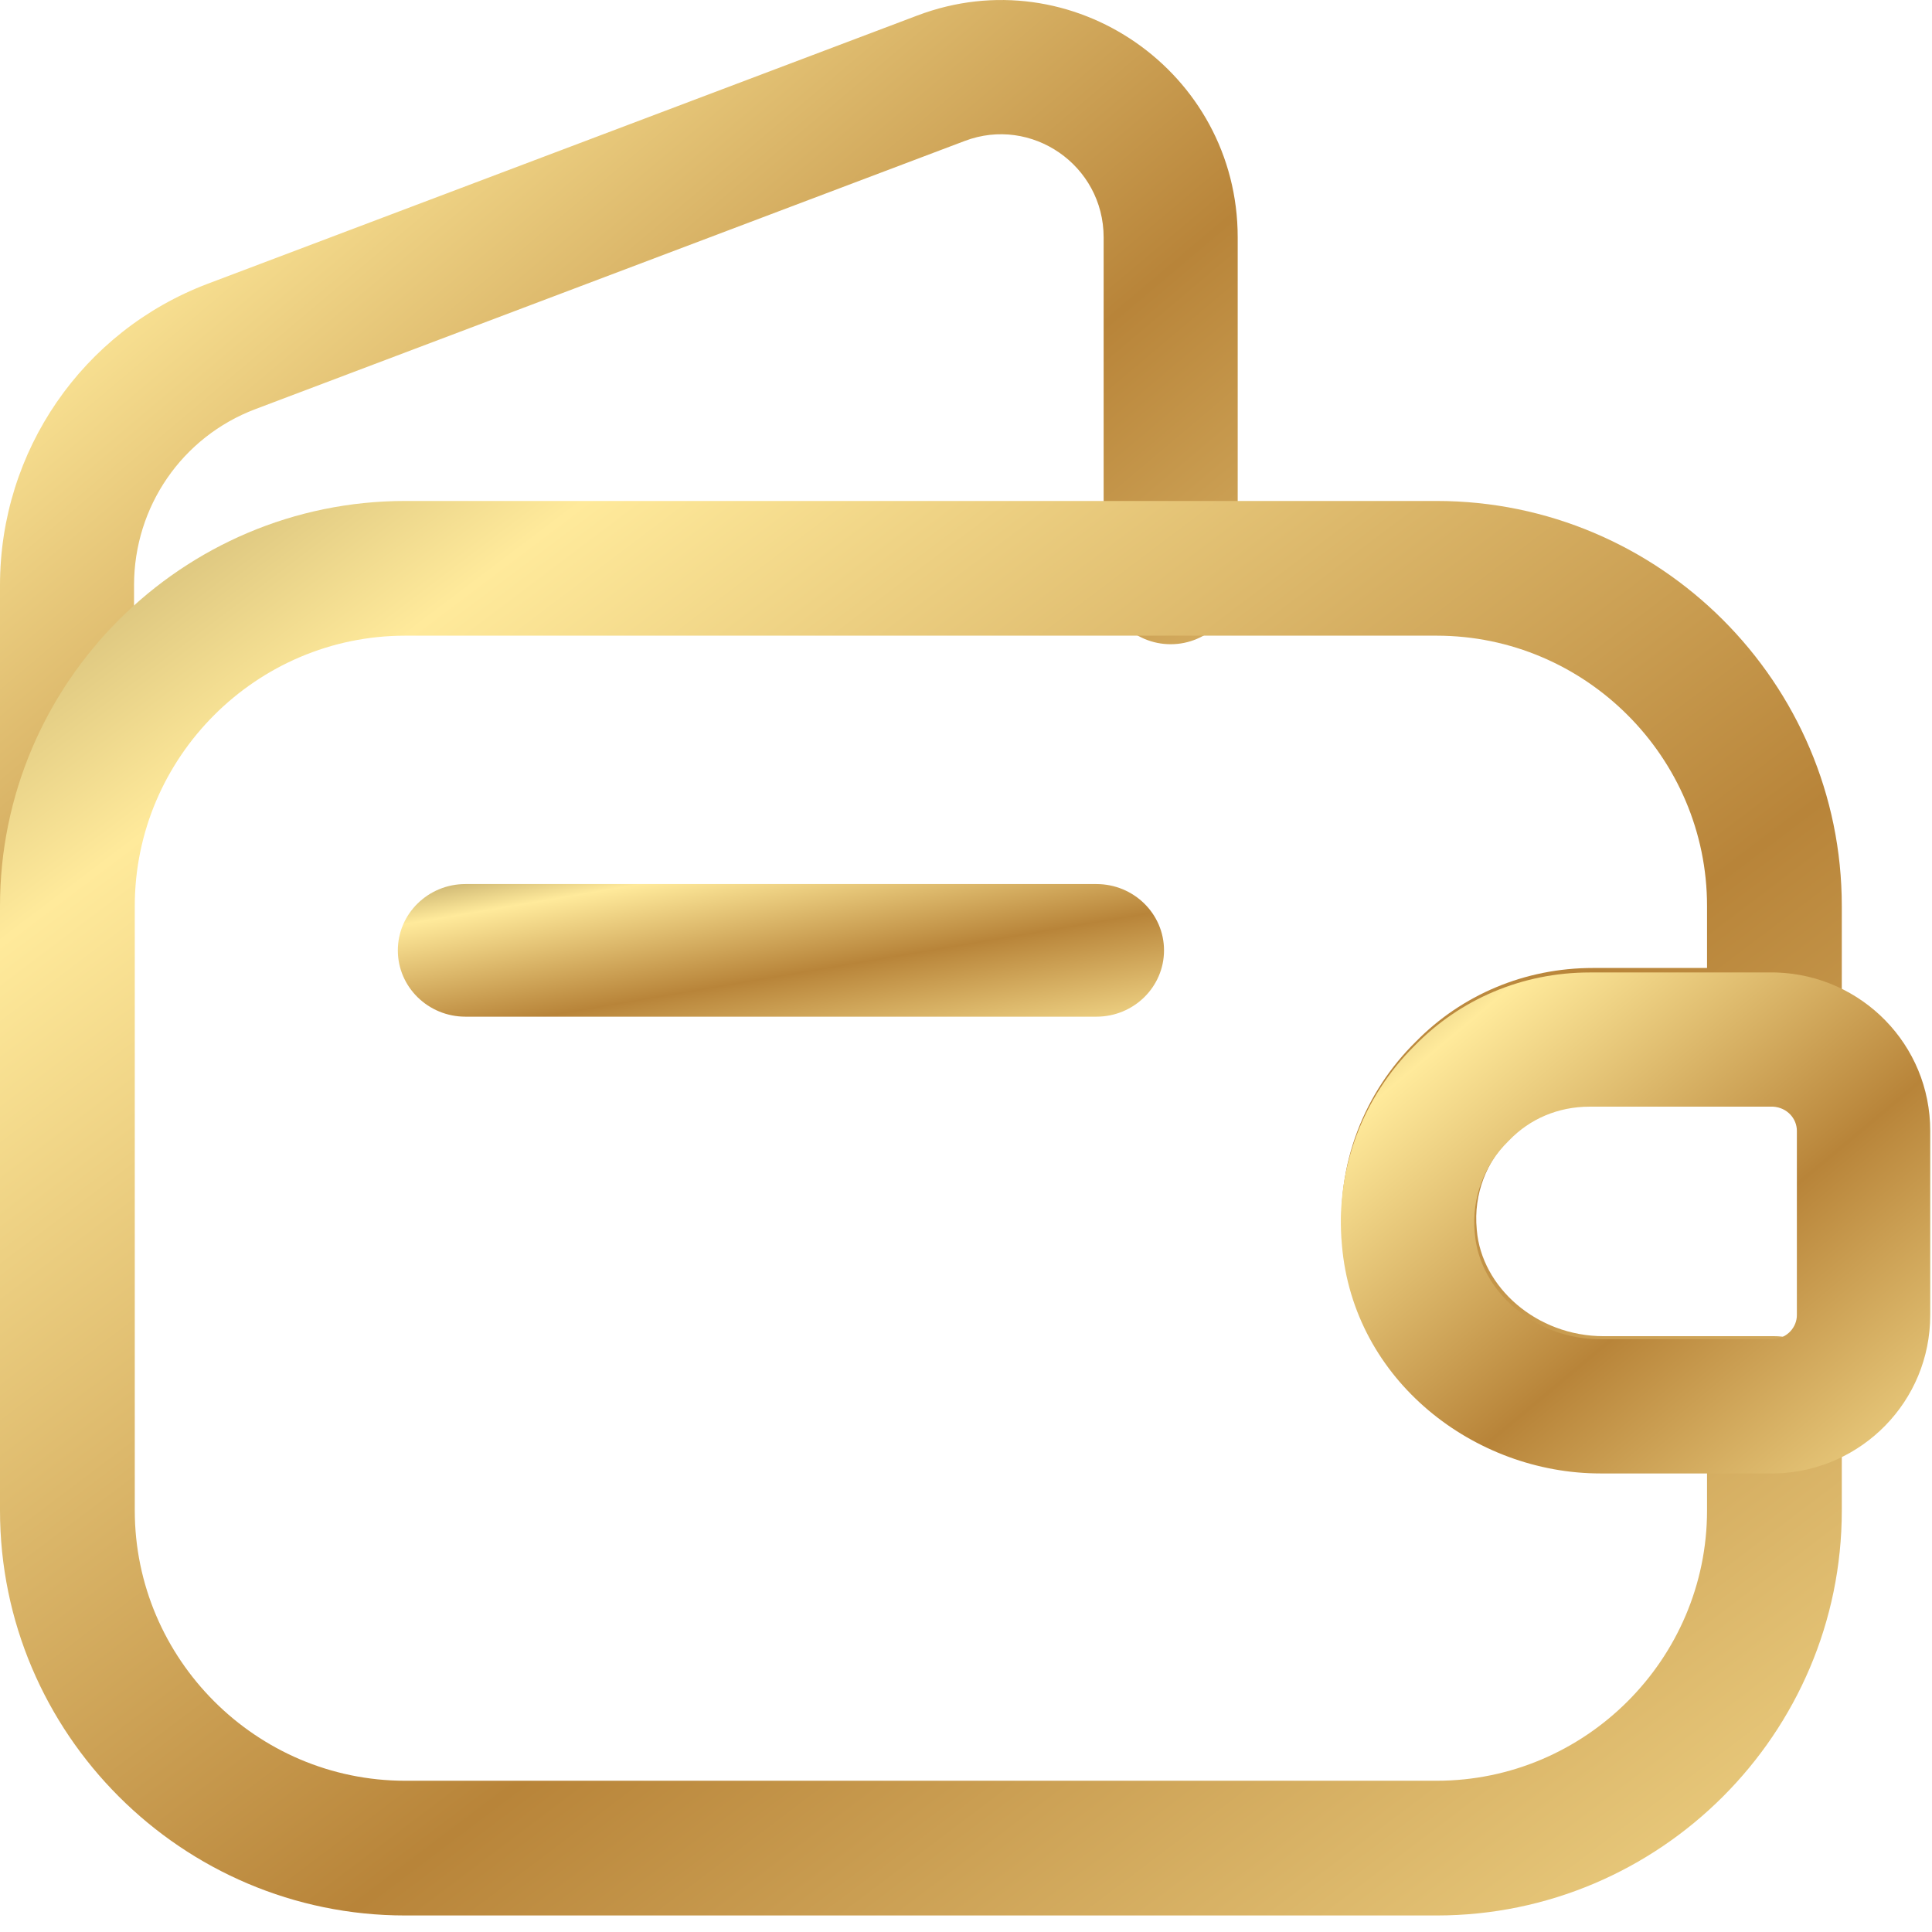
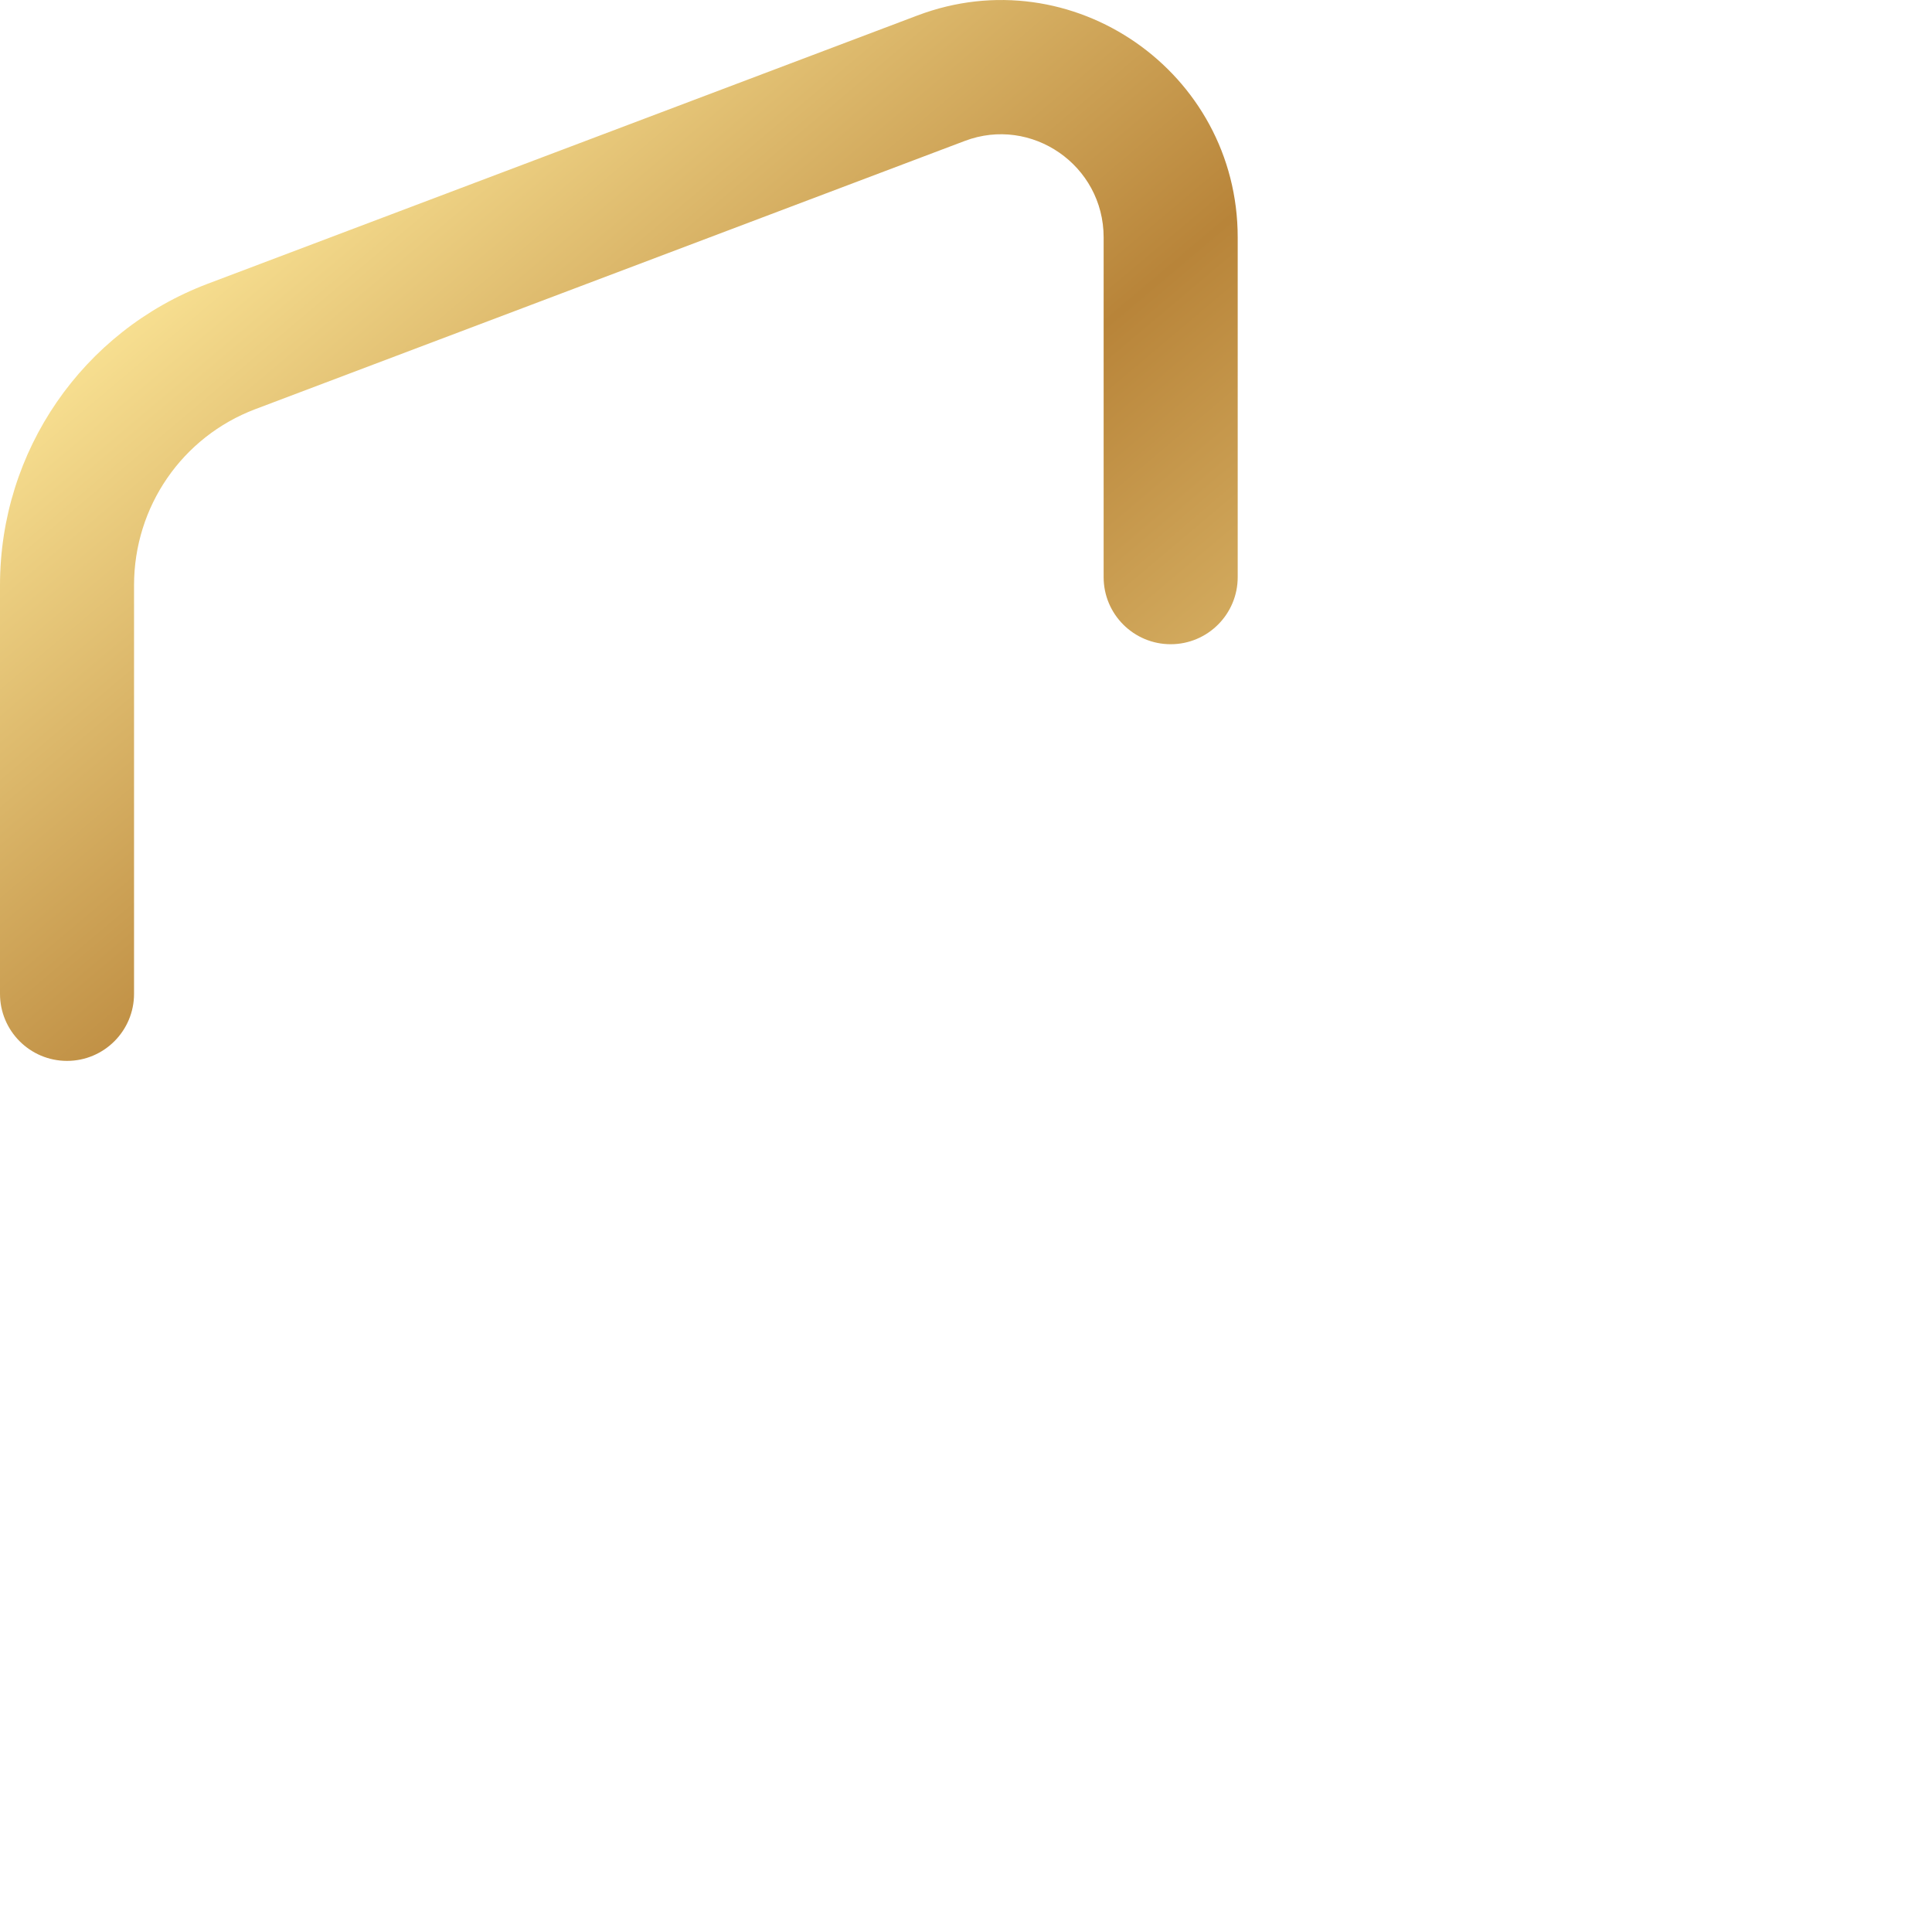
<svg xmlns="http://www.w3.org/2000/svg" width="87" height="87" viewBox="0 0 87 87" fill="none">
  <path fill-rule="evenodd" clip-rule="evenodd" d="M49.698 10.69C49.698 7.439 46.451 5.207 43.444 6.347L11.491 18.427C8.204 19.672 6.036 22.811 6.036 26.353V44.753C6.036 46.42 4.685 47.773 3.018 47.773C1.351 47.773 0 46.42 0 44.753V26.353C0 20.312 3.708 14.915 9.354 12.778L41.305 0.7C41.305 0.699 41.304 0.7 41.305 0.7C48.278 -1.943 55.735 3.232 55.735 10.69V25.99C55.735 27.658 54.383 29.01 52.717 29.01C51.05 29.01 49.698 27.658 49.698 25.99V10.69Z" fill="url(#paint0_linear_349_663)" />
-   <path fill-rule="evenodd" clip-rule="evenodd" d="M18.246 28.625C11.547 28.625 6.069 34.102 6.069 40.799V68.016C6.069 74.713 11.547 80.189 18.246 80.189H64.692C71.391 80.189 76.87 74.713 76.87 68.016V66.237H72.217C66.514 66.237 60.979 62.068 60.456 55.911C60.129 52.424 61.457 49.166 63.759 46.905C65.829 44.795 68.666 43.589 71.732 43.589H76.87V40.799C76.87 34.102 71.391 28.625 64.692 28.625H18.246ZM0 40.799C0 30.752 8.196 22.559 18.246 22.559H64.692C74.743 22.559 82.938 30.752 82.938 40.799V46.622C82.938 48.297 81.58 49.656 79.904 49.656H71.732C70.279 49.656 69.001 50.218 68.08 51.165L68.025 51.219C66.949 52.27 66.348 53.765 66.499 55.353L66.502 55.389L66.502 55.389C66.716 57.957 69.186 60.17 72.217 60.17H79.904C81.58 60.17 82.938 61.528 82.938 63.204V68.016C82.938 78.063 74.743 86.256 64.692 86.256H18.246C8.196 86.256 0 78.063 0 68.016V40.799Z" fill="url(#paint1_linear_349_663)" />
-   <path fill-rule="evenodd" clip-rule="evenodd" d="M71.587 49.834C70.149 49.834 68.885 50.395 67.973 51.338L67.919 51.392C66.854 52.438 66.259 53.928 66.408 55.51L66.412 55.545L66.412 55.545C66.623 58.103 69.068 60.308 72.067 60.308H79.845C80.492 60.266 80.915 59.757 80.915 59.221V50.922C80.915 50.385 80.492 49.876 79.845 49.834H71.587ZM63.697 47.095C65.745 44.993 68.553 43.791 71.587 43.791H79.914C79.95 43.791 79.985 43.792 80.021 43.793C83.836 43.931 86.92 47.037 86.92 50.922V59.221C86.92 63.105 83.836 66.212 80.021 66.349C79.985 66.35 79.95 66.351 79.914 66.351H72.067C66.424 66.351 60.946 62.199 60.428 56.065C60.105 52.592 61.419 49.347 63.697 47.095Z" fill="url(#paint2_linear_349_663)" />
-   <path fill-rule="evenodd" clip-rule="evenodd" d="M17.915 42.796C17.915 41.147 19.278 39.81 20.959 39.81H49.373C51.054 39.81 52.417 41.147 52.417 42.796C52.417 44.445 51.054 45.782 49.373 45.782H20.959C19.278 45.782 17.915 44.445 17.915 42.796Z" fill="url(#paint3_linear_349_663)" />
  <defs>
    <linearGradient id="paint0_linear_349_663" x1="-19.571" y1="-10.393" x2="57.901" y2="81.459" gradientUnits="userSpaceOnUse">
      <stop stop-color="#573B13" />
      <stop offset="0.266" stop-color="#FFEA9B" />
      <stop offset="0.531" stop-color="#B88439" />
      <stop offset="0.839" stop-color="#FFEA9B" />
      <stop offset="1" stop-color="#573B13" />
    </linearGradient>
    <linearGradient id="paint1_linear_349_663" x1="-29.123" y1="8.701" x2="71.694" y2="142.106" gradientUnits="userSpaceOnUse">
      <stop stop-color="#573B13" />
      <stop offset="0.266" stop-color="#FFEA9B" />
      <stop offset="0.531" stop-color="#B88439" />
      <stop offset="0.839" stop-color="#FFEA9B" />
      <stop offset="1" stop-color="#573B13" />
    </linearGradient>
    <linearGradient id="paint2_linear_349_663" x1="51.06" y1="38.884" x2="87.592" y2="82.559" gradientUnits="userSpaceOnUse">
      <stop stop-color="#573B13" />
      <stop offset="0.266" stop-color="#FFEA9B" />
      <stop offset="0.531" stop-color="#B88439" />
      <stop offset="0.839" stop-color="#FFEA9B" />
      <stop offset="1" stop-color="#573B13" />
    </linearGradient>
    <linearGradient id="paint3_linear_349_663" x1="5.8" y1="38.511" x2="9.052" y2="57.607" gradientUnits="userSpaceOnUse">
      <stop stop-color="#573B13" />
      <stop offset="0.266" stop-color="#FFEA9B" />
      <stop offset="0.531" stop-color="#B88439" />
      <stop offset="0.839" stop-color="#FFEA9B" />
      <stop offset="1" stop-color="#573B13" />
    </linearGradient>
  </defs>
</svg>